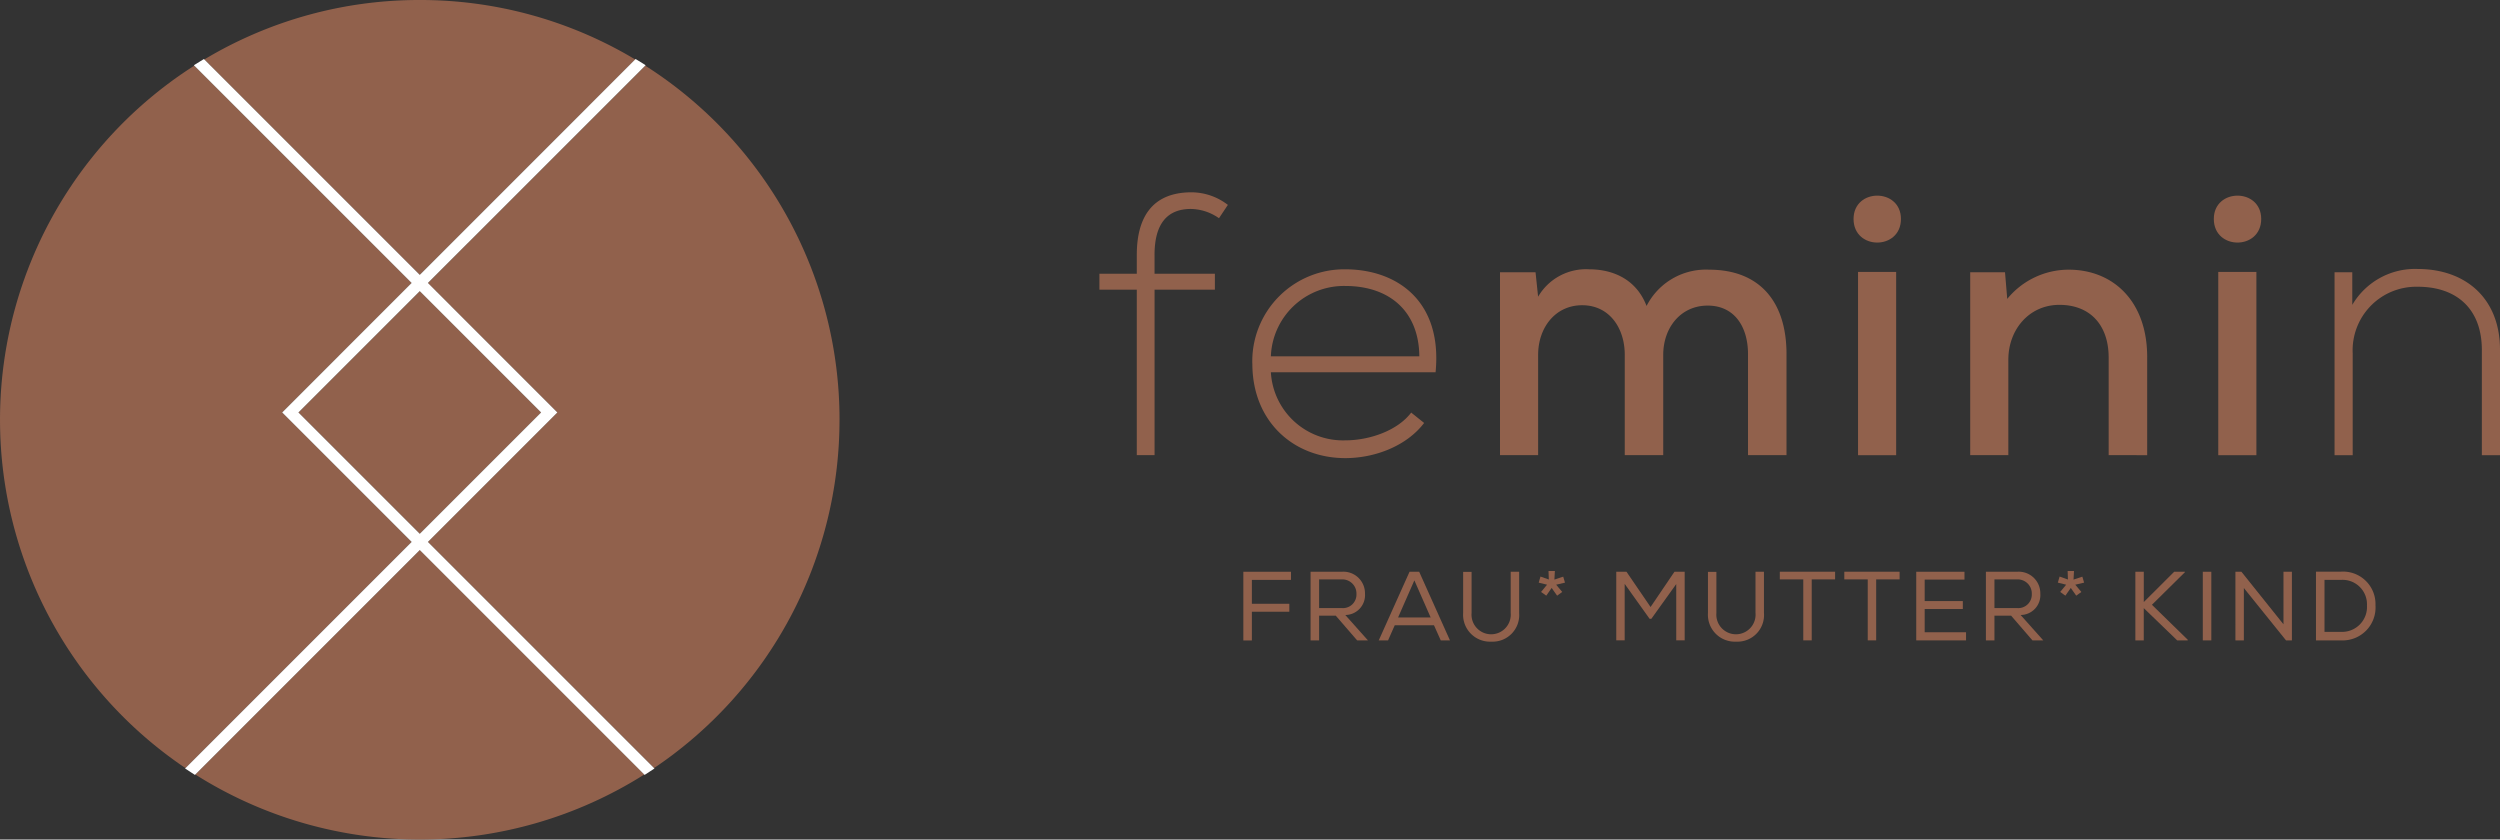
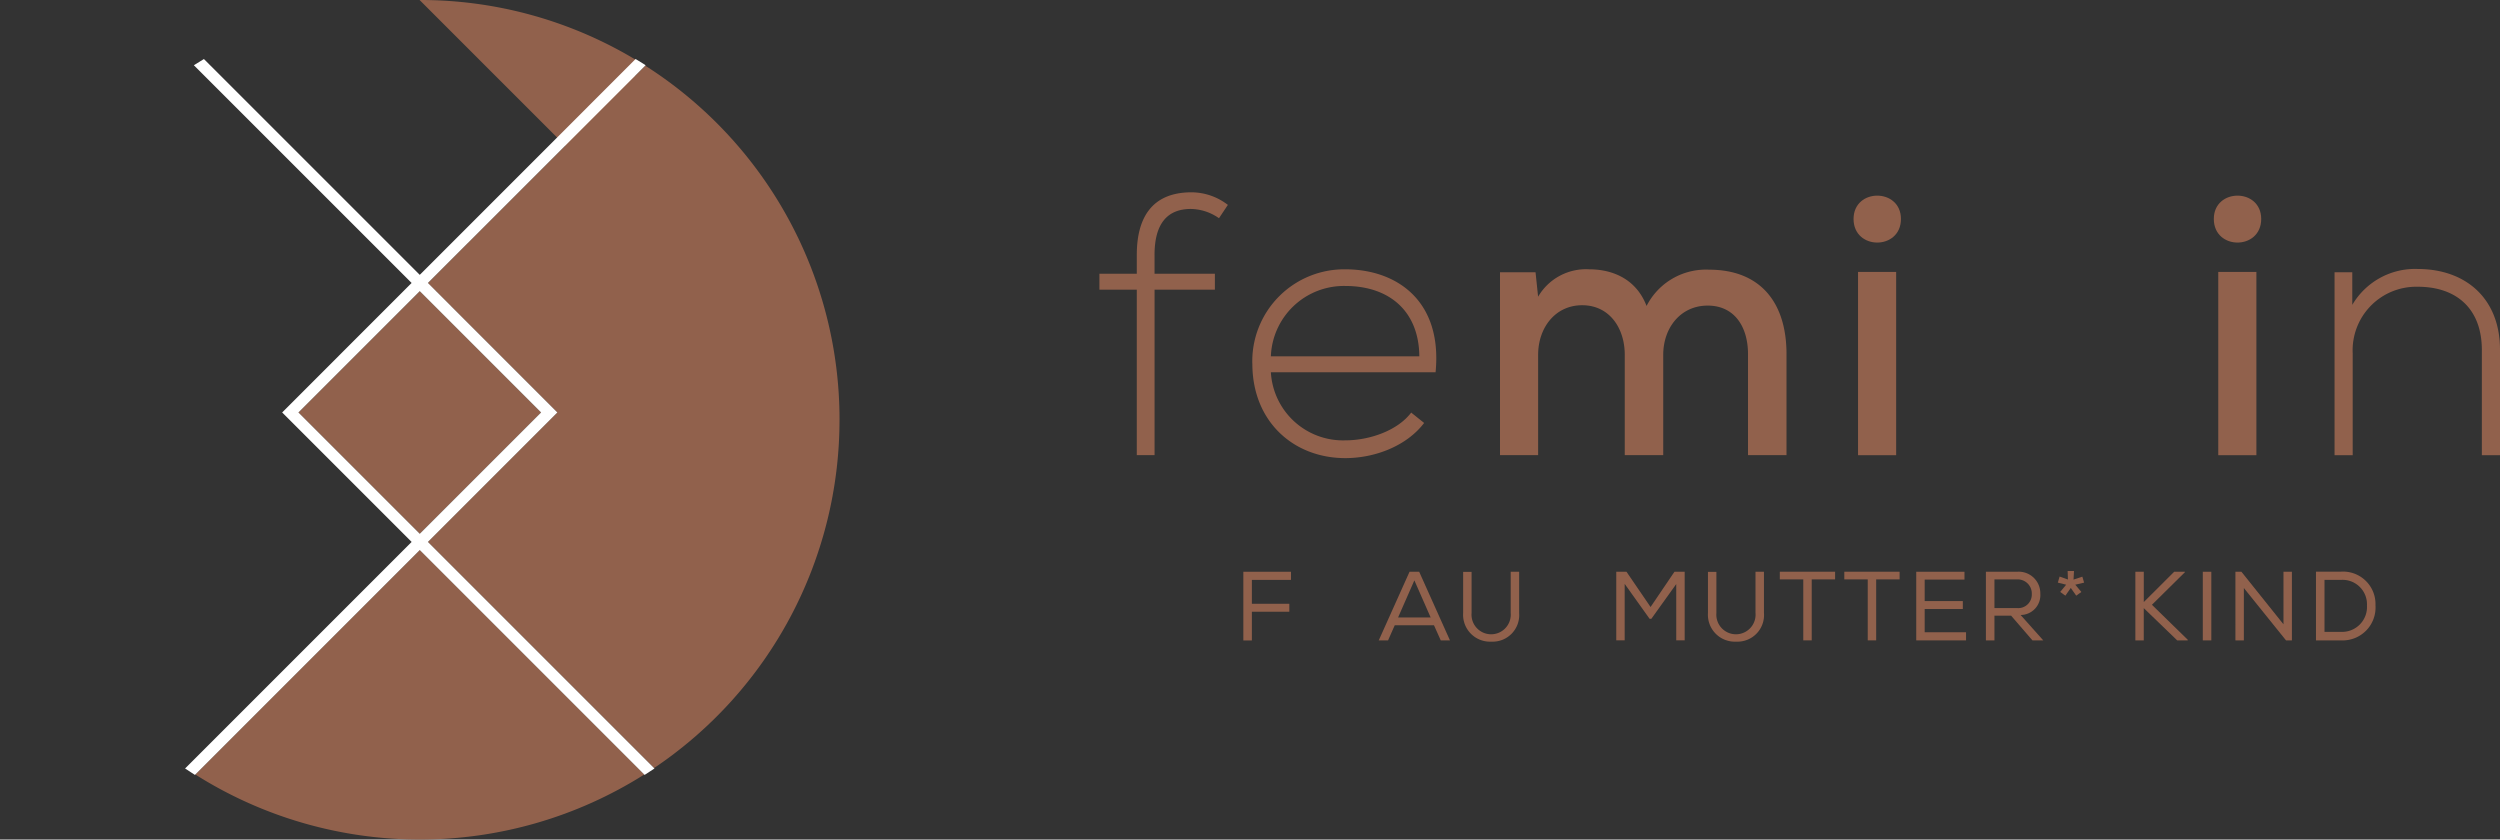
<svg xmlns="http://www.w3.org/2000/svg" width="292.953" height="98.377" viewBox="0 0 292.953 98.377">
  <rect x="0" y="0" width="292.953" height="98.377" fill="#333333" stroke="none" />
  <defs>
    <style>.a{fill:#91614c;}.b{fill:#fff;}</style>
  </defs>
  <g transform="translate(-200 -80.854)">
    <path class="a" d="M20.234,674.608V655.217H15.853v-1.866h4.381v-2.213c0-4.251,1.692-7.331,6.421-7.331a7.012,7.012,0,0,1,4.251,1.474l-1.041,1.562a5.868,5.868,0,0,0-3.3-1.085c-2.69,0-4.252,1.649-4.252,5.38v2.213h7.071v1.866H22.317v19.391Z" transform="translate(312.977 -540.418)" />
    <path class="a" d="M69.924,682.1a10.774,10.774,0,0,1,10.889-11.062c6.03,0,11.409,3.687,10.585,12.06h-19.3a8.468,8.468,0,0,0,8.72,7.982c2.82,0,6.116-1.128,7.722-3.254l1.518,1.215c-2.082,2.733-5.813,4.121-9.24,4.121-6.03,0-10.889-4.251-10.889-11.062m19.565-.868c-.044-5.292-3.514-8.242-8.676-8.242a8.566,8.566,0,0,0-8.72,8.242Z" transform="translate(276.824 -558.625)" />
    <path class="a" d="M172.133,692.814V681.059c0-3.167-1.822-5.813-4.988-5.813s-5.163,2.646-5.163,5.813v11.756h-4.468V671.384h4.165l.3,2.864a6.494,6.494,0,0,1,5.986-3.211c2.733,0,5.51,1.128,6.724,4.295a7.8,7.8,0,0,1,7.332-4.251c5.9,0,9.066,3.731,9.066,9.89v11.843h-4.511V680.971c0-3.166-1.562-5.683-4.729-5.683s-5.206,2.6-5.206,5.77v11.756Z" transform="translate(218.258 -558.625)" />
    <path class="a" d="M288.1,647.718c0,3.688-5.553,3.688-5.553,0,0-3.644,5.553-3.644,5.553,0M283.071,675.4h4.468V653.922h-4.468Z" transform="translate(134.655 -541.206)" />
-     <path class="a" d="M340.016,692.9V681.45c0-3.687-2.082-6.16-5.769-6.16-3.557,0-5.986,2.906-5.986,6.421V692.9h-4.468V671.472h4.078l.26,3.123a9.3,9.3,0,0,1,7.2-3.427c5.206,0,9.2,3.687,9.2,10.238v11.5Z" transform="translate(107.079 -558.713)" />
    <path class="a" d="M415.494,647.718c0,3.688-5.553,3.688-5.553,0,0-3.644,5.553-3.644,5.553,0M410.462,675.4h4.468V653.922h-4.468Z" transform="translate(49.477 -541.206)" />
    <path class="a" d="M454.706,671.3v3.818a8.525,8.525,0,0,1,7.635-4.208c5.726,0,9.674,3.514,9.674,9.457v12.364h-2.126v-12.32c0-4.859-2.993-7.462-7.635-7.418a7.447,7.447,0,0,0-7.5,7.808v11.93h-2.125V671.3Z" transform="translate(20.938 -558.538)" />
    <path class="a" d="M72.335,777.99v.953H67.752v2.8H72.14v.931H67.752v3.366h-1V777.99Z" transform="translate(278.944 -630.137)" />
-     <path class="a" d="M93.479,783.136H91.526v2.895h-1V777.99H94.18a2.53,2.53,0,0,1,2.723,2.573,2.327,2.327,0,0,1-2.309,2.493l2.654,2.975H95.983Zm2.424-2.55a1.654,1.654,0,0,0-1.723-1.7H91.526v3.355h2.608a1.588,1.588,0,0,0,1.769-1.654" transform="translate(263.048 -630.137)" />
    <path class="a" d="M119.379,777.99l3.607,8.041h-1.08l-.792-1.769h-4.6l-.781,1.769h-1.092l3.608-8.041ZM118.815,779l-1.907,4.343h3.814Z" transform="translate(246.922 -630.137)" />
    <path class="a" d="M151.045,778v4.825a3.115,3.115,0,0,1-3.262,3.354,3.152,3.152,0,0,1-3.3-3.354V778h.988v4.825a2.3,2.3,0,1,0,4.583-.011V777.99h.977Z" transform="translate(226.97 -630.137)" />
-     <path class="a" d="M172.723,779.7l-.632.907-.609-.436.7-.85-.977-.242.207-.712.976.345-.034-1h.746l-.057,1.011,1.034-.344.207.7-1.034.242.712.85-.6.436Z" transform="translate(209.103 -629.951)" />
    <path class="a" d="M202.735,783.5h-.207l-2.918-4.09v6.617h-.987v-8.041h1.195l2.826,4.135,2.8-4.135h1.195v8.041h-.988v-6.594Z" transform="translate(190.772 -630.137)" />
    <path class="a" d="M237.619,778v4.825a3.115,3.115,0,0,1-3.262,3.354,3.152,3.152,0,0,1-3.3-3.354V778h.988v4.825a2.3,2.3,0,1,0,4.583-.011V777.99h.977Z" transform="translate(169.084 -630.137)" />
    <path class="a" d="M256.462,778.885v-.9h6.479v.9H260.2v7.145h-.988v-7.145Z" transform="translate(152.098 -630.137)" />
    <path class="a" d="M279.267,778.885v-.9h6.479v.9H283v7.145h-.988v-7.145Z" transform="translate(136.851 -630.137)" />
    <path class="a" d="M304.707,777.99h5.652v.919h-4.664v2.516h4.469v.93h-4.469v2.723h4.848v.953h-5.836Z" transform="translate(119.84 -630.137)" />
    <path class="a" d="M332.3,783.136h-1.953v2.895h-1V777.99H333a2.53,2.53,0,0,1,2.722,2.573,2.326,2.326,0,0,1-2.309,2.493l2.654,2.975H334.8Zm2.424-2.55a1.654,1.654,0,0,0-1.723-1.7h-2.654v3.355h2.607a1.588,1.588,0,0,0,1.769-1.654" transform="translate(103.365 -630.137)" />
    <path class="a" d="M356.3,779.7l-.632.907-.609-.436.7-.85-.977-.242.207-.712.976.345-.034-1h.746l-.057,1.011,1.034-.344.207.7-1.034.242.712.85-.6.436Z" transform="translate(86.357 -629.951)" />
    <path class="a" d="M382.2,777.99h.987v3.55l3.562-3.55H388v.057l-3.86,3.814,4.2,4.1v.069h-1.24l-3.918-3.78v3.78H382.2Z" transform="translate(68.025 -630.137)" />
    <rect class="a" width="0.999" height="8.041" transform="translate(458.127 147.853)" />
    <path class="a" d="M418.287,777.99l4.928,6.157V777.99h.988v8.041h-.69l-4.94-6.135v6.135h-.988V777.99Z" transform="translate(44.365 -630.137)" />
    <path class="a" d="M446.075,777.954H449a3.8,3.8,0,0,1,4.044,3.94A3.853,3.853,0,0,1,449,786.007h-2.929v-8.053Zm5.973,3.929A2.863,2.863,0,0,0,449,778.919h-1.93v6.089H449a2.917,2.917,0,0,0,3.044-3.125" transform="translate(25.317 -630.113)" />
    <path class="a" d="M316.842,82.713a49.15,49.15,0,0,0-22.765-41.494l-.01.01L268.607,66.687l15.171,15.171-.046.046L268.607,97.028l26.5,26.5a49.138,49.138,0,0,0,21.732-40.816" transform="translate(-18.465 47.33)" />
-     <path class="a" d="M178.755,6.966A48.954,48.954,0,0,0,153.534,0h-.045a48.954,48.954,0,0,0-25.222,6.966l25.244,25.242Z" transform="translate(95.677 80.854)" />
+     <path class="a" d="M178.755,6.966A48.954,48.954,0,0,0,153.534,0h-.045l25.244,25.242Z" transform="translate(95.677 80.854)" />
    <path class="a" d="M122.6,371.592a49.214,49.214,0,0,0,52.606,0l-26.3-26.3Z" transform="translate(100.29 -199.979)" />
-     <path class="a" d="M33.063,81.858l.046-.046L48.235,66.688,22.765,41.22a49.2,49.2,0,0,0-1.034,82.31l26.5-26.5Z" transform="translate(200 47.329)" />
    <rect class="a" width="20.106" height="20.106" transform="translate(234.971 129.187) rotate(-44.998)" />
    <path class="b" d="M159.744,78.521l.046-.046L144.619,63.3l25.459-25.458.01-.01.048-.047-.069-.044c-.34-.216-.7-.438-1.066-.659l-.044-.026-.048.048L143.665,62.35,118.421,37.108l-.048-.048-.044.026c-.367.221-.726.442-1.066.659l-.069.044.048.048L142.711,63.3,127.586,78.429l-.046.046,15.172,15.171-26.5,26.5-.047.047.066.044c.331.223.682.452,1.043.682l.044.028.048-.048,26.3-26.3,26.3,26.3.011.011.037.037.044-.028c.363-.231.714-.46,1.044-.682l.066-.044-.047-.047-26.5-26.5Zm-1.861-.046L143.665,92.692,129.447,78.475l14.218-14.217Z" transform="translate(105.523 50.712)" />
  </g>
</svg>